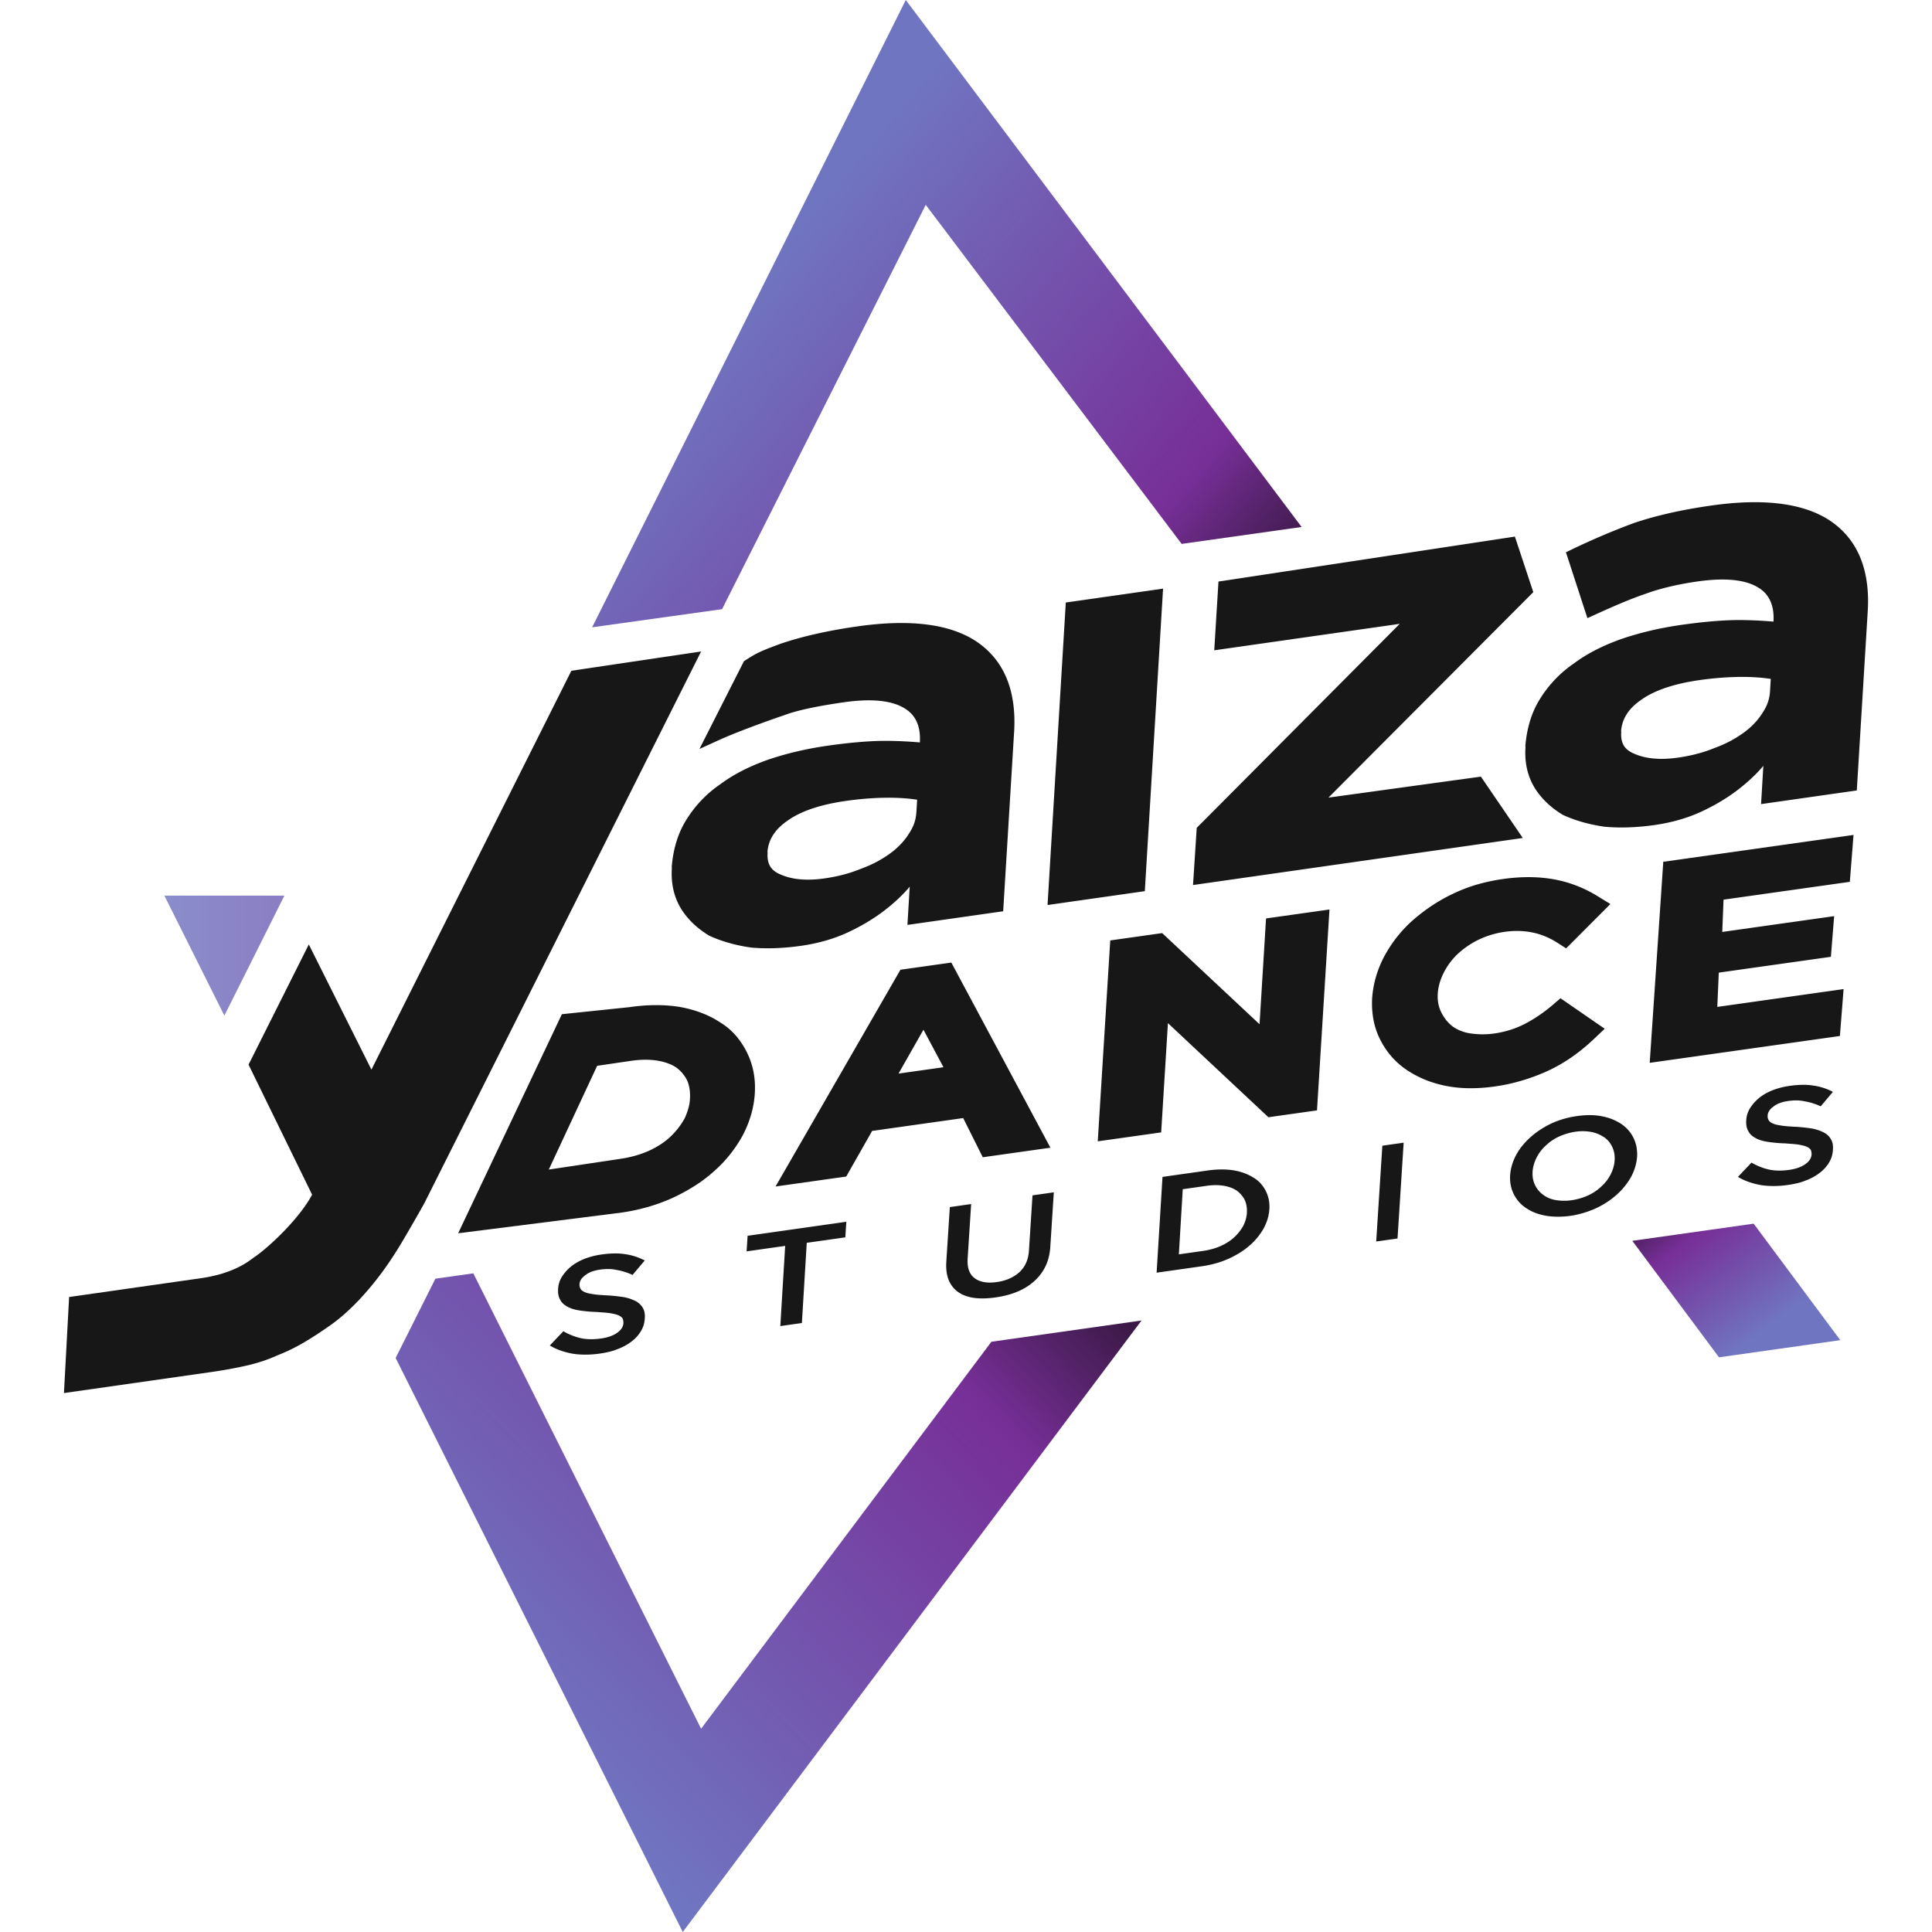
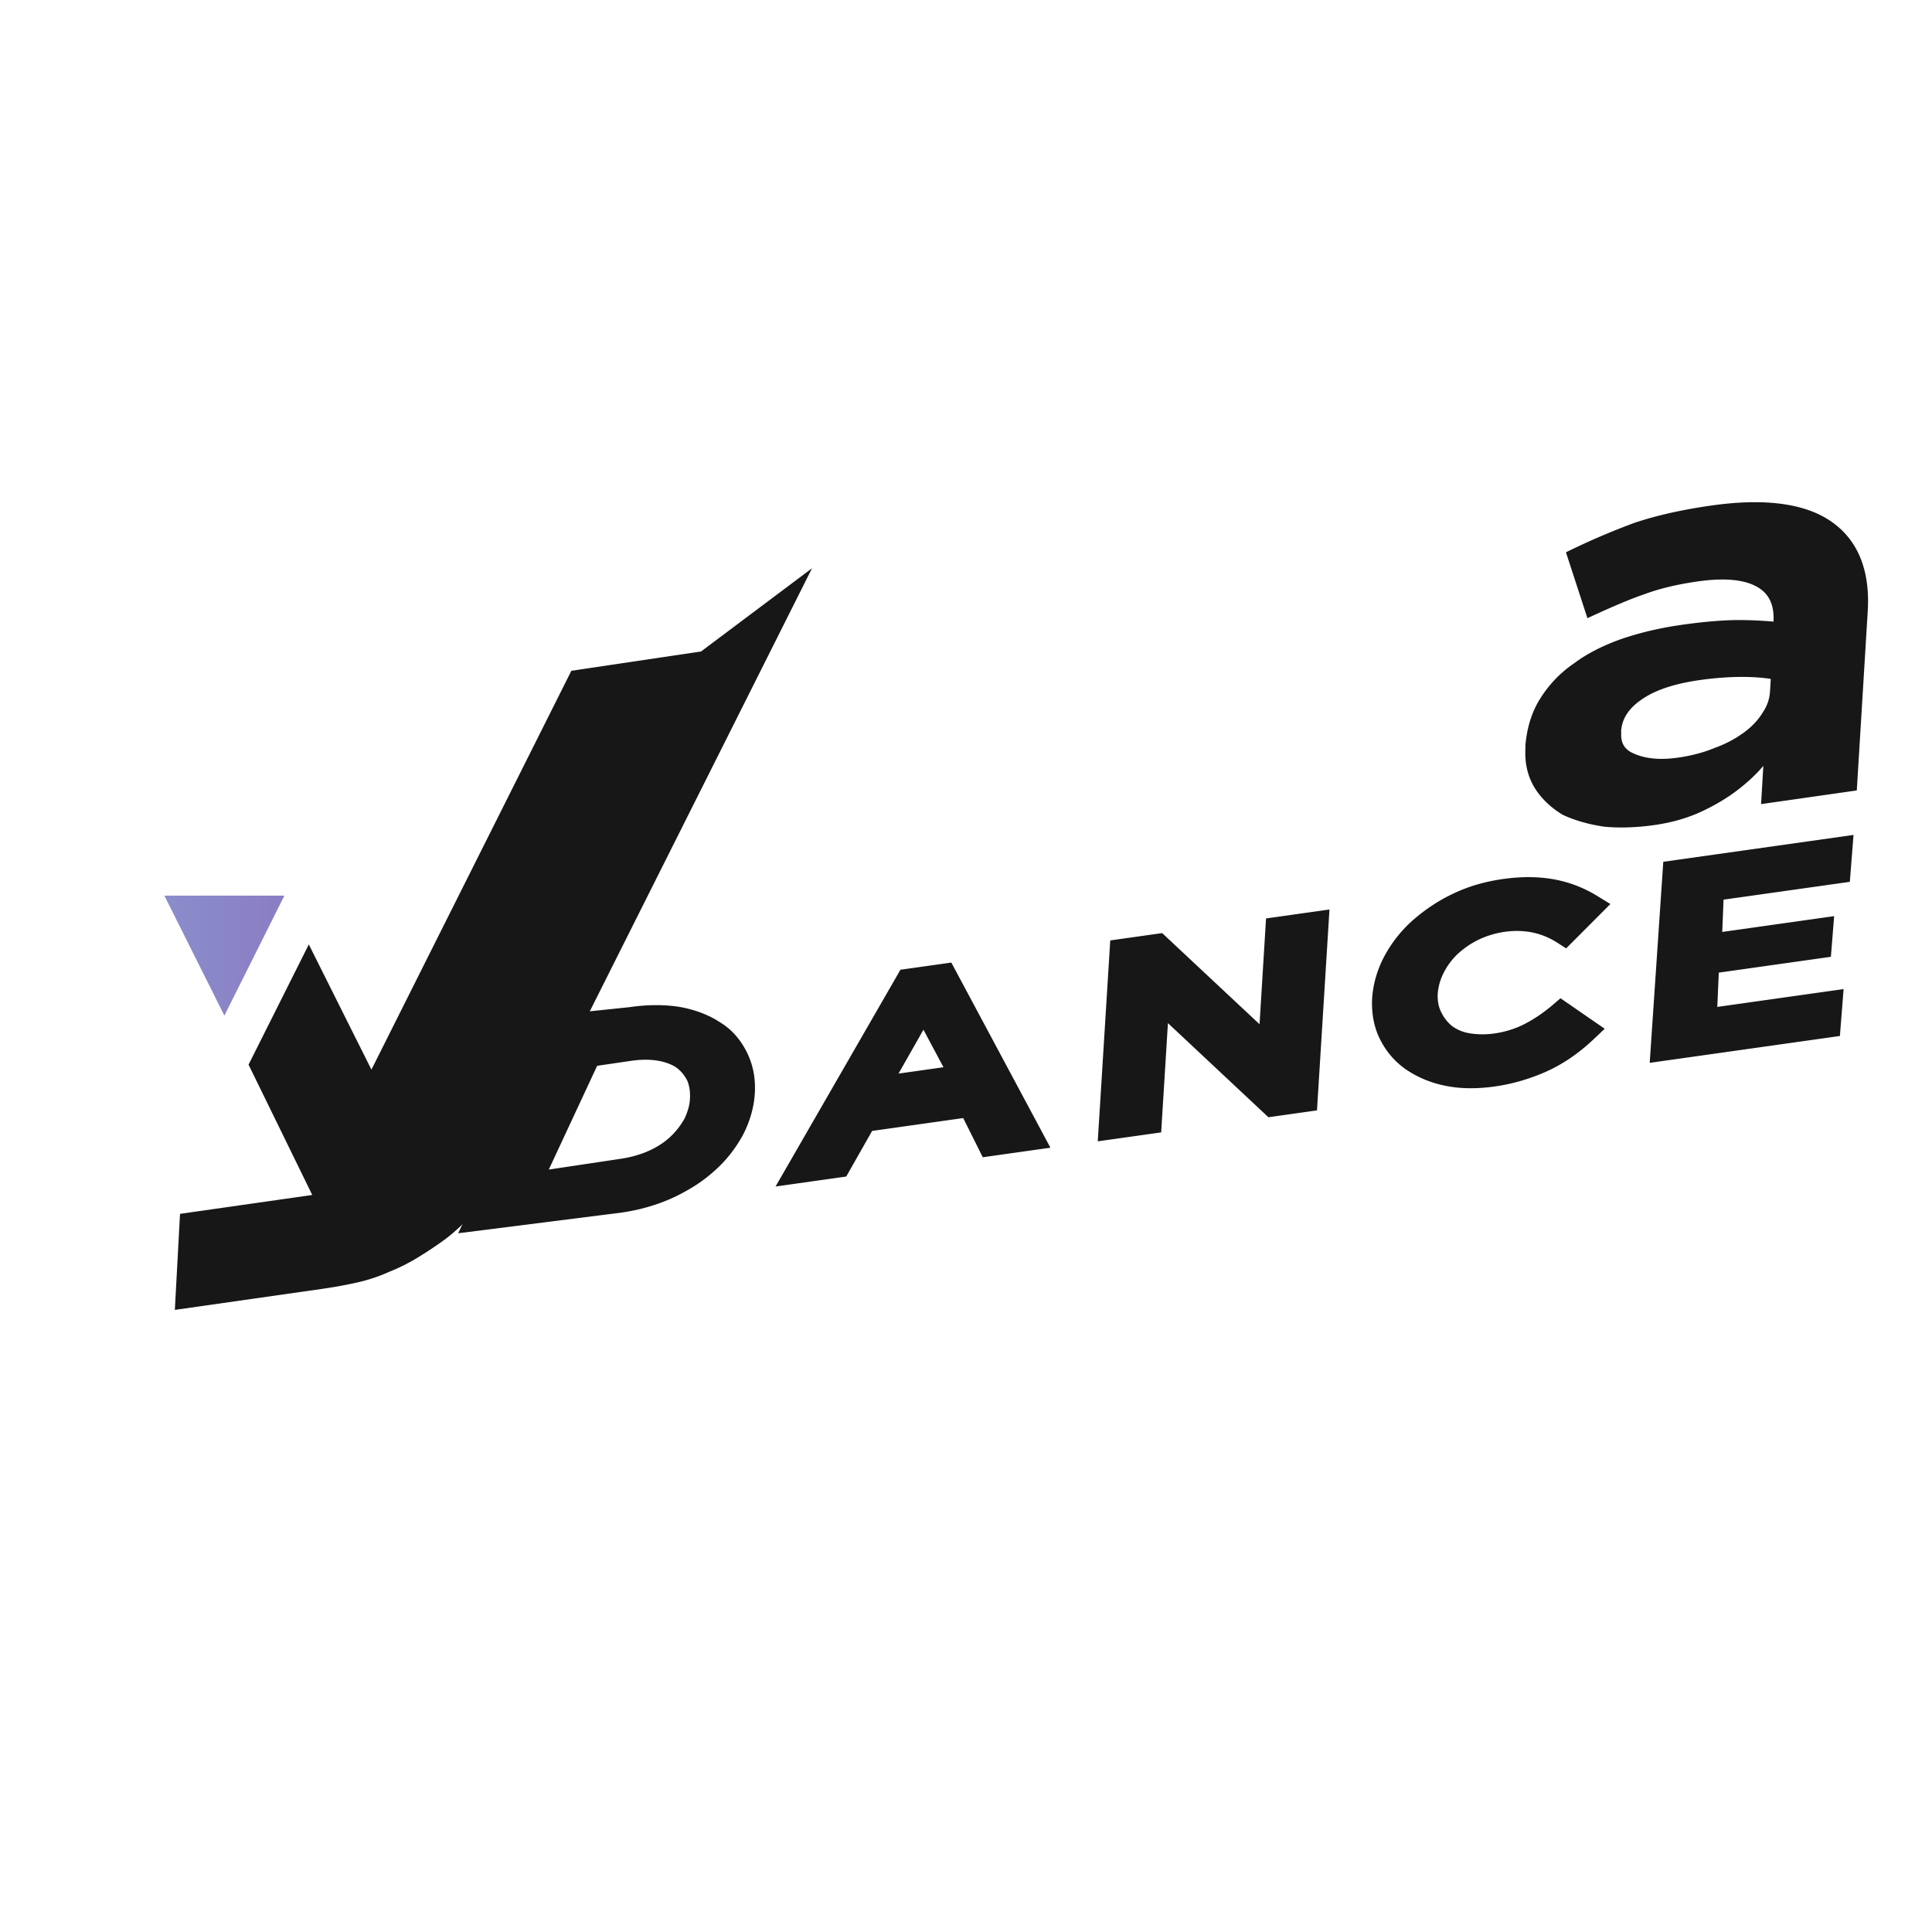
<svg xmlns="http://www.w3.org/2000/svg" width="512" height="512" viewBox="0 0 512 512" class="svg-src">
  <defs>
    <linearGradient id="g-yaiza-down" x1="0" x2="1" y1="0" y2="0" gradientTransform="translate(43.562 253.244) scale(171.993)" gradientUnits="userSpaceOnUse" spreadMethod="pad">
      <stop offset="0" stop-color="#8a8dcb" />
      <stop offset="0" stop-color="#8a8dcb" />
      <stop offset=".754" stop-color="#8e4eac" />
      <stop offset="1" stop-color="#593a65" />
    </linearGradient>
    <linearGradient id="g-up" x1="0" x2="1" y1="0" y2="0" gradientTransform="scale(162.728) rotate(40.414 -.066 1.868)" gradientUnits="userSpaceOnUse" spreadMethod="pad">
      <stop offset="0" stop-color="#7075c1" />
      <stop offset="0" stop-color="#7075c1" />
      <stop offset=".754" stop-color="#772f98" />
      <stop offset="1" stop-color="#33163b" />
    </linearGradient>
    <linearGradient id="g-up-alt" x1="0" x2="1" y1="0" y2="0" gradientTransform="scale(-67.006) rotate(53.27 1.896 -9.879)" gradientUnits="userSpaceOnUse" spreadMethod="pad">
      <stop offset="0" stop-color="#7075c1" />
      <stop offset=".289" stop-color="#7075c1" />
      <stop offset=".754" stop-color="#772f98" />
      <stop offset="1" stop-color="#33163b" />
    </linearGradient>
    <linearGradient id="g-down" x1="0" x2="1" y1="0" y2="0" gradientTransform="scale(198.23) rotate(-43.44 3.146 .333)" gradientUnits="userSpaceOnUse" spreadMethod="pad">
      <stop offset="0" stop-color="#7075c1" />
      <stop offset="0" stop-color="#7075c1" />
      <stop offset=".754" stop-color="#772f98" />
      <stop offset="1" stop-color="#33163b" />
    </linearGradient>
  </defs>
  <g fill="#171717">
    <g id="logo-yaiza">
      <path id="logo-yaiza-down" fill="url(#g-yaiza-down)" d="M59.463 269.139 43.561 237.35h31.805" />
-       <path d="M242.87 214.943c-.09 2.147-.702 4.037-1.919 5.853-1.196 1.98-2.873 3.769-4.982 5.32-2.335 1.71-4.928 3.08-7.8 4.114-2.87 1.191-6.108 2.05-9.627 2.552-4.655.667-8.526.343-11.568-.983-2.62-1.04-3.718-2.779-3.555-5.64l.01-.198-.037-.253c.276-3.292 2.052-6.007 5.449-8.316 3.486-2.459 8.642-4.189 15.33-5.141 3.933-.563 7.826-.85 11.556-.85h.03c1.769.015 3.417.093 4.893.235.835.08 1.639.18 2.406.298zm16.448-44.555c-6.957-4.96-17.757-6.437-32.087-4.388-7.822 1.111-14.691 2.665-20.466 4.633-5.539 2.058-6.222 2.444-8.927 4.151l-.681.43-11.797 23.268 5.147-2.346c4.29-1.956 12.118-4.842 17.627-6.712 3.161-1.174 8.514-2.32 15.479-3.312 7.077-1.016 12.4-.535 15.826 1.435 3.16 1.766 4.58 4.792 4.337 9.204a110.62 110.62.0 00-3.662-.261c-1.93-.107-3.876-.16-5.801-.16h-.005c-4.196.037-9.238.472-14.986 1.292a93.417 93.417.0 00-8.033 1.5 82.144 82.144.0 00-7.567 2.144c-5.077 1.773-9.411 3.995-12.8 6.545-3.66 2.48-6.72 5.692-9.094 9.536-2.102 3.377-3.377 7.461-3.79 12.136l-.02.224.039.284c-.282 4.04.519 7.654 2.39 10.75 1.713 2.794 4.194 5.198 7.378 7.146l.206.11c3.21 1.478 6.877 2.52 11 3.112 1.428.131 2.92.197 4.452.197.647.0 1.302-.012 1.963-.035a64.776 64.776.0 006.813-.617c4.587-.653 8.791-1.862 12.494-3.592 3.647-1.709 6.914-3.672 9.716-5.842 2.632-2.04 4.853-4.139 6.613-6.242l-.6 10.133 25.37-3.62 2.865-46.974c.788-11.003-2.375-19.12-9.4-24.129m18.293 69.451 25.779-3.677 4.835-80.172-25.777 3.676-4.837 80.173m74.438-28.463 54.29-54.454-4.876-14.724-78.555 11.915-1.118 18.222 49.153-7.011-53.796 54.063-.982 15.156 87.388-12.47-11.098-16.259-40.406 5.562" />
-       <path d="m469.09 182.885-.002.042c-.09 2.148-.7 4.037-1.919 5.855-1.196 1.978-2.871 3.77-4.984 5.319-2.33 1.709-4.923 3.08-7.796 4.116-2.865 1.188-6.103 2.046-9.627 2.551-4.657.668-8.526.343-11.566-.983-2.622-1.038-3.72-2.777-3.56-5.641l.01-.199-.036-.251c.274-3.291 2.05-6.007 5.448-8.317 3.487-2.458 8.644-4.188 15.332-5.142 3.935-.563 7.826-.85 11.556-.85h.028c1.768.015 3.416.093 4.894.233a44.48 44.48.0 012.404.301zm16.449-44.512c-6.956-4.96-17.754-6.438-32.092-4.391-7.828 1.116-14.696 2.671-20.463 4.636a188.873 188.873.0 00-16.433 6.99l-1.559.754 5.69 17.457 2.02-.921c4.174-1.905 9.009-4.043 13.262-5.489 3.883-1.44 8.55-2.554 13.868-3.313 7.084-1.016 12.4-.534 15.823 1.435 3.16 1.768 4.58 4.793 4.339 9.204a110.758 110.758.0 00-9.467-.42h-.005c-4.217.038-9.257.474-14.98 1.29-2.738.392-5.441.895-8.037 1.5a83.306 83.306.0 00-7.563 2.144c-5.08 1.773-9.415 3.996-12.804 6.547-3.656 2.478-6.715 5.687-9.092 9.538-2.101 3.374-3.377 7.458-3.79 12.134l-.02.226.039.282c-.284 4.04.518 7.652 2.389 10.748 1.714 2.796 4.196 5.2 7.38 7.148l.205.11c3.21 1.478 6.879 2.523 11 3.112 1.428.131 2.919.197 4.452.197.647.0 1.303-.012 1.965-.037a64.354 64.354.0 006.813-.613c4.59-.655 8.792-1.865 12.493-3.594 3.649-1.71 6.916-3.674 9.715-5.843 2.636-2.046 4.86-4.146 6.615-6.244l-.601 10.136 25.37-3.621 2.865-46.973c.785-11.003-2.377-19.121-9.398-24.13M185.781 172.654l-34.365 5.11-52.984 105.698-.065-.13-6.389-12.77-10.14-20.276-.036.07-15.884 31.689-.049.096 16.841 34.455-.053.097c-3.59 6.67-12.03 14.392-15.549 16.66-3.482 2.753-8.145 4.569-13.841 5.38l-34.95 4.988-1.37 25.453 38.906-5.554a121.22 121.22.0 009.417-1.706c2.923-.656 5.71-1.58 8.282-2.746a50.126 50.126.0 007.555-3.737 104.654 104.654.0 007.394-4.92c2.667-2.008 5.326-4.498 7.948-7.43a80.76 80.76.0 004.447-5.438c1.879-2.505 3.786-5.378 5.667-8.538a456.56 456.56.0 005.91-10.274l1.827-3.642 48.724-97.138 22.773-45.4h-.016" />
+       <path d="m469.09 182.885-.002.042c-.09 2.148-.7 4.037-1.919 5.855-1.196 1.978-2.871 3.77-4.984 5.319-2.33 1.709-4.923 3.08-7.796 4.116-2.865 1.188-6.103 2.046-9.627 2.551-4.657.668-8.526.343-11.566-.983-2.622-1.038-3.72-2.777-3.56-5.641l.01-.199-.036-.251c.274-3.291 2.05-6.007 5.448-8.317 3.487-2.458 8.644-4.188 15.332-5.142 3.935-.563 7.826-.85 11.556-.85h.028c1.768.015 3.416.093 4.894.233a44.48 44.48.0 012.404.301zm16.449-44.512c-6.956-4.96-17.754-6.438-32.092-4.391-7.828 1.116-14.696 2.671-20.463 4.636a188.873 188.873.0 00-16.433 6.99l-1.559.754 5.69 17.457 2.02-.921c4.174-1.905 9.009-4.043 13.262-5.489 3.883-1.44 8.55-2.554 13.868-3.313 7.084-1.016 12.4-.534 15.823 1.435 3.16 1.768 4.58 4.793 4.339 9.204a110.758 110.758.0 00-9.467-.42h-.005c-4.217.038-9.257.474-14.98 1.29-2.738.392-5.441.895-8.037 1.5a83.306 83.306.0 00-7.563 2.144c-5.08 1.773-9.415 3.996-12.804 6.547-3.656 2.478-6.715 5.687-9.092 9.538-2.101 3.374-3.377 7.458-3.79 12.134l-.02.226.039.282c-.284 4.04.518 7.652 2.389 10.748 1.714 2.796 4.196 5.2 7.38 7.148l.205.11c3.21 1.478 6.879 2.523 11 3.112 1.428.131 2.919.197 4.452.197.647.0 1.303-.012 1.965-.037a64.354 64.354.0 006.813-.613c4.59-.655 8.792-1.865 12.493-3.594 3.649-1.71 6.916-3.674 9.715-5.843 2.636-2.046 4.86-4.146 6.615-6.244l-.601 10.136 25.37-3.621 2.865-46.973c.785-11.003-2.377-19.121-9.398-24.13M185.781 172.654l-34.365 5.11-52.984 105.698-.065-.13-6.389-12.77-10.14-20.276-.036.07-15.884 31.689-.049.096 16.841 34.455-.053.097l-34.95 4.988-1.37 25.453 38.906-5.554a121.22 121.22.0 009.417-1.706c2.923-.656 5.71-1.58 8.282-2.746a50.126 50.126.0 007.555-3.737 104.654 104.654.0 007.394-4.92c2.667-2.008 5.326-4.498 7.948-7.43a80.76 80.76.0 004.447-5.438c1.879-2.505 3.786-5.378 5.667-8.538a456.56 456.56.0 005.91-10.274l1.827-3.642 48.724-97.138 22.773-45.4h-.016" />
    </g>
    <path id="logo-dance" d="M182.85 291.042c-.04.948-.184 1.853-.427 2.698-.26.913-.593 1.804-.992 2.654a19.92 19.92.0 01-3.776 4.856c-1.527 1.443-3.45 2.7-5.685 3.722-2.282 1.015-4.832 1.733-7.581 2.135l-18.953 2.84 12.814-27.497 8.933-1.31c2.695-.391 5.144-.401 7.273-.02 2 .36 3.663 1.004 4.87 1.859 1.164.882 2.08 1.99 2.796 3.38.568 1.338.812 2.906.728 4.684zm12.196-16.544a17.51 17.51.0 00-4.165-3.535c-3-1.989-6.602-3.371-10.764-4.119-4.076-.65-8.56-.63-13.317.066l-17.896 1.864-27.487 58.056 43.423-5.501c4.826-.71 9.37-2.028 13.536-3.932a51.544 51.544.0 005.792-3.171 38.026 38.026.0 005.05-3.83 34.81 34.81.0 004.27-4.479 36.324 36.324.0 003.278-4.913l.034-.064c1.93-3.67 3.02-7.462 3.237-11.263.233-3.882-.471-7.512-2.092-10.78a20.79 20.79.0 00-2.899-4.399M238.118 284.51l6.608-11.628 5.301 9.947zm.51-27.522-33.097 57.447 18.727-2.642 6.861-12.087 24.135-3.408 5.191 10.383 17.926-2.528-26.26-49.064-13.484 1.9M333.79 271.428l-25.802-24.147-13.762 1.943-3.308 53.24 16.803-2.37 1.79-28.956 26.631 24.942 12.872-1.818 3.307-53.236-16.808 2.37-1.724 28.032M382.566 257.855a18.111 18.111.0 013.643-4.952c1.79-1.664 3.76-3.002 5.85-3.975a23.755 23.755.0 016.743-1.988c2.521-.355 4.987-.296 7.334.183 2.303.469 4.56 1.409 6.707 2.793l2.197 1.417 11.733-11.757-3.494-2.144c-3.628-2.225-7.556-3.717-11.676-4.435-4.047-.705-8.491-.725-13.21-.061a50.388 50.388.0 00-6.963 1.473 41.604 41.604.0 00-6.395 2.457c-3.547 1.669-6.965 3.889-10.153 6.602-3.274 2.788-5.989 6.166-8.085 10.075-1.85 3.543-2.916 7.252-3.173 11.09-.19 4.016.515 7.643 2.087 10.77 1.714 3.44 4.164 6.222 7.276 8.27 2.984 1.965 6.379 3.336 10.069 4.074 2.125.439 4.417.657 6.853.647a46.76 46.76.0 006.243-.47c4.596-.65 9.145-1.962 13.517-3.897 4.444-1.967 8.717-4.877 12.698-8.652l2.898-2.746-11.717-8.082-1.895 1.627c-2.402 2.068-4.933 3.8-7.522 5.146-2.484 1.291-5.22 2.153-8.133 2.564-2.153.305-4.31.293-6.41-.034-1.9-.294-3.544-.993-4.905-2.04-1.196-1.02-2.12-2.242-2.828-3.736-.668-1.413-.94-2.99-.83-4.795.13-1.809.649-3.636 1.54-5.425m107.66-24.159.978-12.43-50.415 7.118-3.598 53.28 50.403-7.116.979-12.43-33.468 4.725.393-9.085 29.707-4.195.866-10.775-29.657 4.187.346-8.556 33.466-4.723" />
-     <path id="logo-studios" d="M170.385 346.662c-.392-.729-1-1.328-1.824-1.804-.435-.224-.911-.429-1.424-.618a11.442 11.442.0 00-1.72-.467c-.632-.1-1.314-.194-2.049-.278a40.356 40.356.0 00-2.361-.2 58.266 58.266.0 01-2.096-.128 24.133 24.133.0 01-1.684-.19 16.128 16.128.0 01-1.297-.24 5.261 5.261.0 01-.989-.324c-.506-.213-.866-.495-1.082-.843a2.18 2.18.0 01-.284-1.275c.059-.887.578-1.672 1.548-2.357.891-.743 2.199-1.238 3.919-1.481a15.647 15.647.0 012.202-.153c.723.0 1.442.087 2.152.245.704.115 1.41.282 2.117.502s1.418.493 2.128.818l3.224-3.837c-.79-.41-1.616-.754-2.476-1.036a15.412 15.412.0 00-2.665-.62 16.55 16.55.0 00-2.966-.202 27.806 27.806.0 00-3.394.287 20.677 20.677.0 00-4.433 1.127c-1.39.554-2.586 1.235-3.587 2.04a11.098 11.098.0 00-2.425 2.729c-.618.99-.956 2.046-1.01 3.165-.09 1.201.098 2.185.56 2.949.367.73 1.01 1.339 1.93 1.824.8.456 1.883.79 3.241 1 .656.096 1.36.18 2.117.25a36.01 36.01.0 002.388.143c.768.058 1.448.107 2.048.154.601.047 1.13.106 1.592.182.923.154 1.64.338 2.143.553.535.256.895.535 1.079.84.14.313.21.718.21 1.217-.072 1.007-.638 1.87-1.695 2.59-1.058.744-2.46 1.237-4.204 1.485-2.046.29-3.855.263-5.422-.085a16.341 16.341.0 01-4.6-1.837l-3.592 3.783c.932.556 1.912 1.01 2.934 1.363 1.023.354 2.093.63 3.213.825 2.204.326 4.564.312 7.072-.042.842-.12 1.649-.27 2.43-.452.783-.18 1.53-.418 2.246-.711 1.446-.536 2.69-1.212 3.738-2.026a9.49 9.49.0 002.521-2.777c.617-1.012.954-2.14 1.018-3.38a6.373 6.373.0 00-.054-1.489 3.6 3.6.0 00-.438-1.22m27.473-15.036 10.223-1.453-1.291 21.253 5.72-.812 1.288-21.253 10.223-1.45.266-4.13-26.163 3.714-.266 4.13M272.68 331.47c-.162 2.349-.992 4.221-2.475 5.62-1.555 1.428-3.575 2.32-6.062 2.672-2.511.356-4.473.012-5.88-1.05-1.352-1.017-1.964-2.723-1.83-5.114l.932-14.512-5.65.803-.945 14.687c-.09 1.842.132 3.413.673 4.71a7.107 7.107.0 002.546 3.164c1.105.767 2.494 1.268 4.164 1.507 1.62.22 3.503.179 5.643-.124 2.14-.302 4.048-.799 5.73-1.49a15.639 15.639.0 004.518-2.776 13.014 13.014.0 003.027-3.99c.728-1.547 1.151-3.259 1.267-5.125l.932-14.473-5.649.803-.942 14.687M330.135 323.173c-.175.595-.4 1.174-.68 1.733a12.319 12.319.0 01-2.448 3.053c-.988.9-2.196 1.665-3.626 2.295-1.408.604-2.95 1.025-4.622 1.262l-6.35.9 1.034-17.266 6.35-.9c1.674-.239 3.194-.239 4.555.0 1.363.233 2.502.664 3.423 1.294a7.011 7.011.0 012.091 2.444c.446.978.64 2.091.578 3.332a7.716 7.716.0 01-.305 1.858zm3.947-9.545a7.884 7.884.0 00-1.93-1.558c-1.46-.932-3.212-1.574-5.254-1.925-2.084-.32-4.361-.304-6.826.044l-11.999 1.704-1.558 25.381 11.999-1.705c2.513-.356 4.84-1.006 6.983-1.95a26.926 26.926.0 002.996-1.585 18.806 18.806.0 002.56-1.874 16.596 16.596.0 002.134-2.154 17.351 17.351.0 001.64-2.367c.942-1.723 1.464-3.469 1.57-5.24.107-1.747-.217-3.35-.966-4.81a9.191 9.191.0 00-1.349-1.962m30.623 15.387 5.652-.799 1.627-25.394-5.648.802-1.63 25.391M427.897 307.522c-.072 1.172-.403 2.37-1 3.593a10.595 10.595.0 01-2.443 3.23 12.437 12.437.0 01-3.704 2.5 16.035 16.035.0 01-4.273 1.23 13.899 13.899.0 01-4.08-.026c-1.369-.208-2.573-.725-3.614-1.552-.852-.636-1.525-1.473-2.015-2.508-.488-1.033-.695-2.196-.616-3.488.088-1.224.426-2.433 1.014-3.63a10.985 10.985.0 012.423-3.228 12.603 12.603.0 013.704-2.501 16.155 16.155.0 014.273-1.229 12.793 12.793.0 014.044.048c1.305.23 2.52.742 3.651 1.528.875.638 1.55 1.478 2.033 2.524.479 1.048.682 2.217.603 3.51zm5.04-5.877c-.773-1.596-1.893-2.876-3.356-3.829-1.464-.954-3.11-1.61-4.94-1.968-1.958-.41-4.204-.436-6.737-.076-2.444.346-4.733 1.015-6.87 2.008-.91.436-1.804.937-2.687 1.5a22.01 22.01.0 00-2.524 1.89 19.962 19.962.0 00-2.255 2.294 15.402 15.402.0 00-1.808 2.678c-.898 1.691-1.42 3.462-1.561 5.309-.103 1.771.2 3.402.908 4.89.637 1.308 1.49 2.392 2.56 3.249a12.074 12.074.0 003.607 1.976c1.336.465 2.766.742 4.283.835 1.52.092 3.05.03 4.582-.188 1.49-.211 3.01-.581 4.558-1.111a22.79 22.79.0 004.457-2.073 21.916 21.916.0 003.977-3.071 17.936 17.936.0 003.151-4.113c.899-1.717 1.418-3.477 1.565-5.276.103-1.793-.2-3.435-.91-4.924M478.39 308.539c-1.058.741-2.46 1.237-4.202 1.484-2.045.292-3.856.263-5.42-.083a16.465 16.465.0 01-4.604-1.837l-3.592 3.781a15.53 15.53.0 002.934 1.363c1.024.354 2.093.63 3.213.827 2.208.327 4.564.312 7.075-.045.84-.119 1.647-.27 2.428-.45.782-.181 1.53-.418 2.249-.71 1.443-.536 2.687-1.212 3.735-2.026a9.5 9.5.0 002.52-2.777c.617-1.012.955-2.14 1.018-3.384a6.09 6.09.0 00-.053-1.484 3.521 3.521.0 00-.438-1.22c-.389-.73-.997-1.33-1.824-1.806-.432-.224-.908-.429-1.42-.616a11.335 11.335.0 00-1.724-.468 44.608 44.608.0 00-4.407-.479 52.364 52.364.0 01-2.098-.128c-.639-.052-1.2-.114-1.683-.187a19.748 19.748.0 01-1.3-.242 5.284 5.284.0 01-.987-.324c-.506-.213-.867-.494-1.08-.844-.22-.371-.315-.797-.288-1.276.064-.884.58-1.67 1.549-2.354.892-.743 2.199-1.238 3.92-1.482a15.127 15.127.0 012.202-.153 9.8 9.8.0 012.151.245 15.5 15.5.0 012.12.503c.709.219 1.415.491 2.126.818l3.227-3.837a16.51 16.51.0 00-2.477-1.037 15.259 15.259.0 00-2.669-.618 16.096 16.096.0 00-2.964-.203c-1.05.02-2.183.114-3.394.286a20.555 20.555.0 00-4.43 1.128c-1.395.552-2.59 1.233-3.59 2.039-.489.4-.932.826-1.33 1.275-.4.446-.764.932-1.095 1.454a6.523 6.523.0 00-1.01 3.166c-.09 1.201.097 2.183.563 2.947.362.732 1.008 1.34 1.93 1.824.8.458 1.88.791 3.24 1 .655.1 1.358.182 2.116.252.755.072 1.553.12 2.386.141.769.06 1.45.11 2.048.156.6.044 1.132.107 1.595.18.924.156 1.637.339 2.14.553.535.256.895.537 1.083.841.137.314.206.72.21 1.216-.073 1.007-.638 1.87-1.7 2.59" />
  </g>
  <g id="logo-up">
-     <path fill="url(#g-up)" d="M156.921 166.24C184.623 110.83 240.041.0 240.041.0l104.901 139.654-31.794 4.486-67.82-89.861-53.973 107.156" />
-     <path fill="url(#g-up-alt)" d="m464.735 324.285-32.155 4.547 22.971 30.87 32.146-4.549" />
-   </g>
-   <path id="logo-down" fill="url(#g-down)" d="m180.938 512-76.087-152.12 10.532-21.013 10.05-1.42 60.364 120.682 76.94-102.553 39.779-5.63" />
+     </g>
</svg>